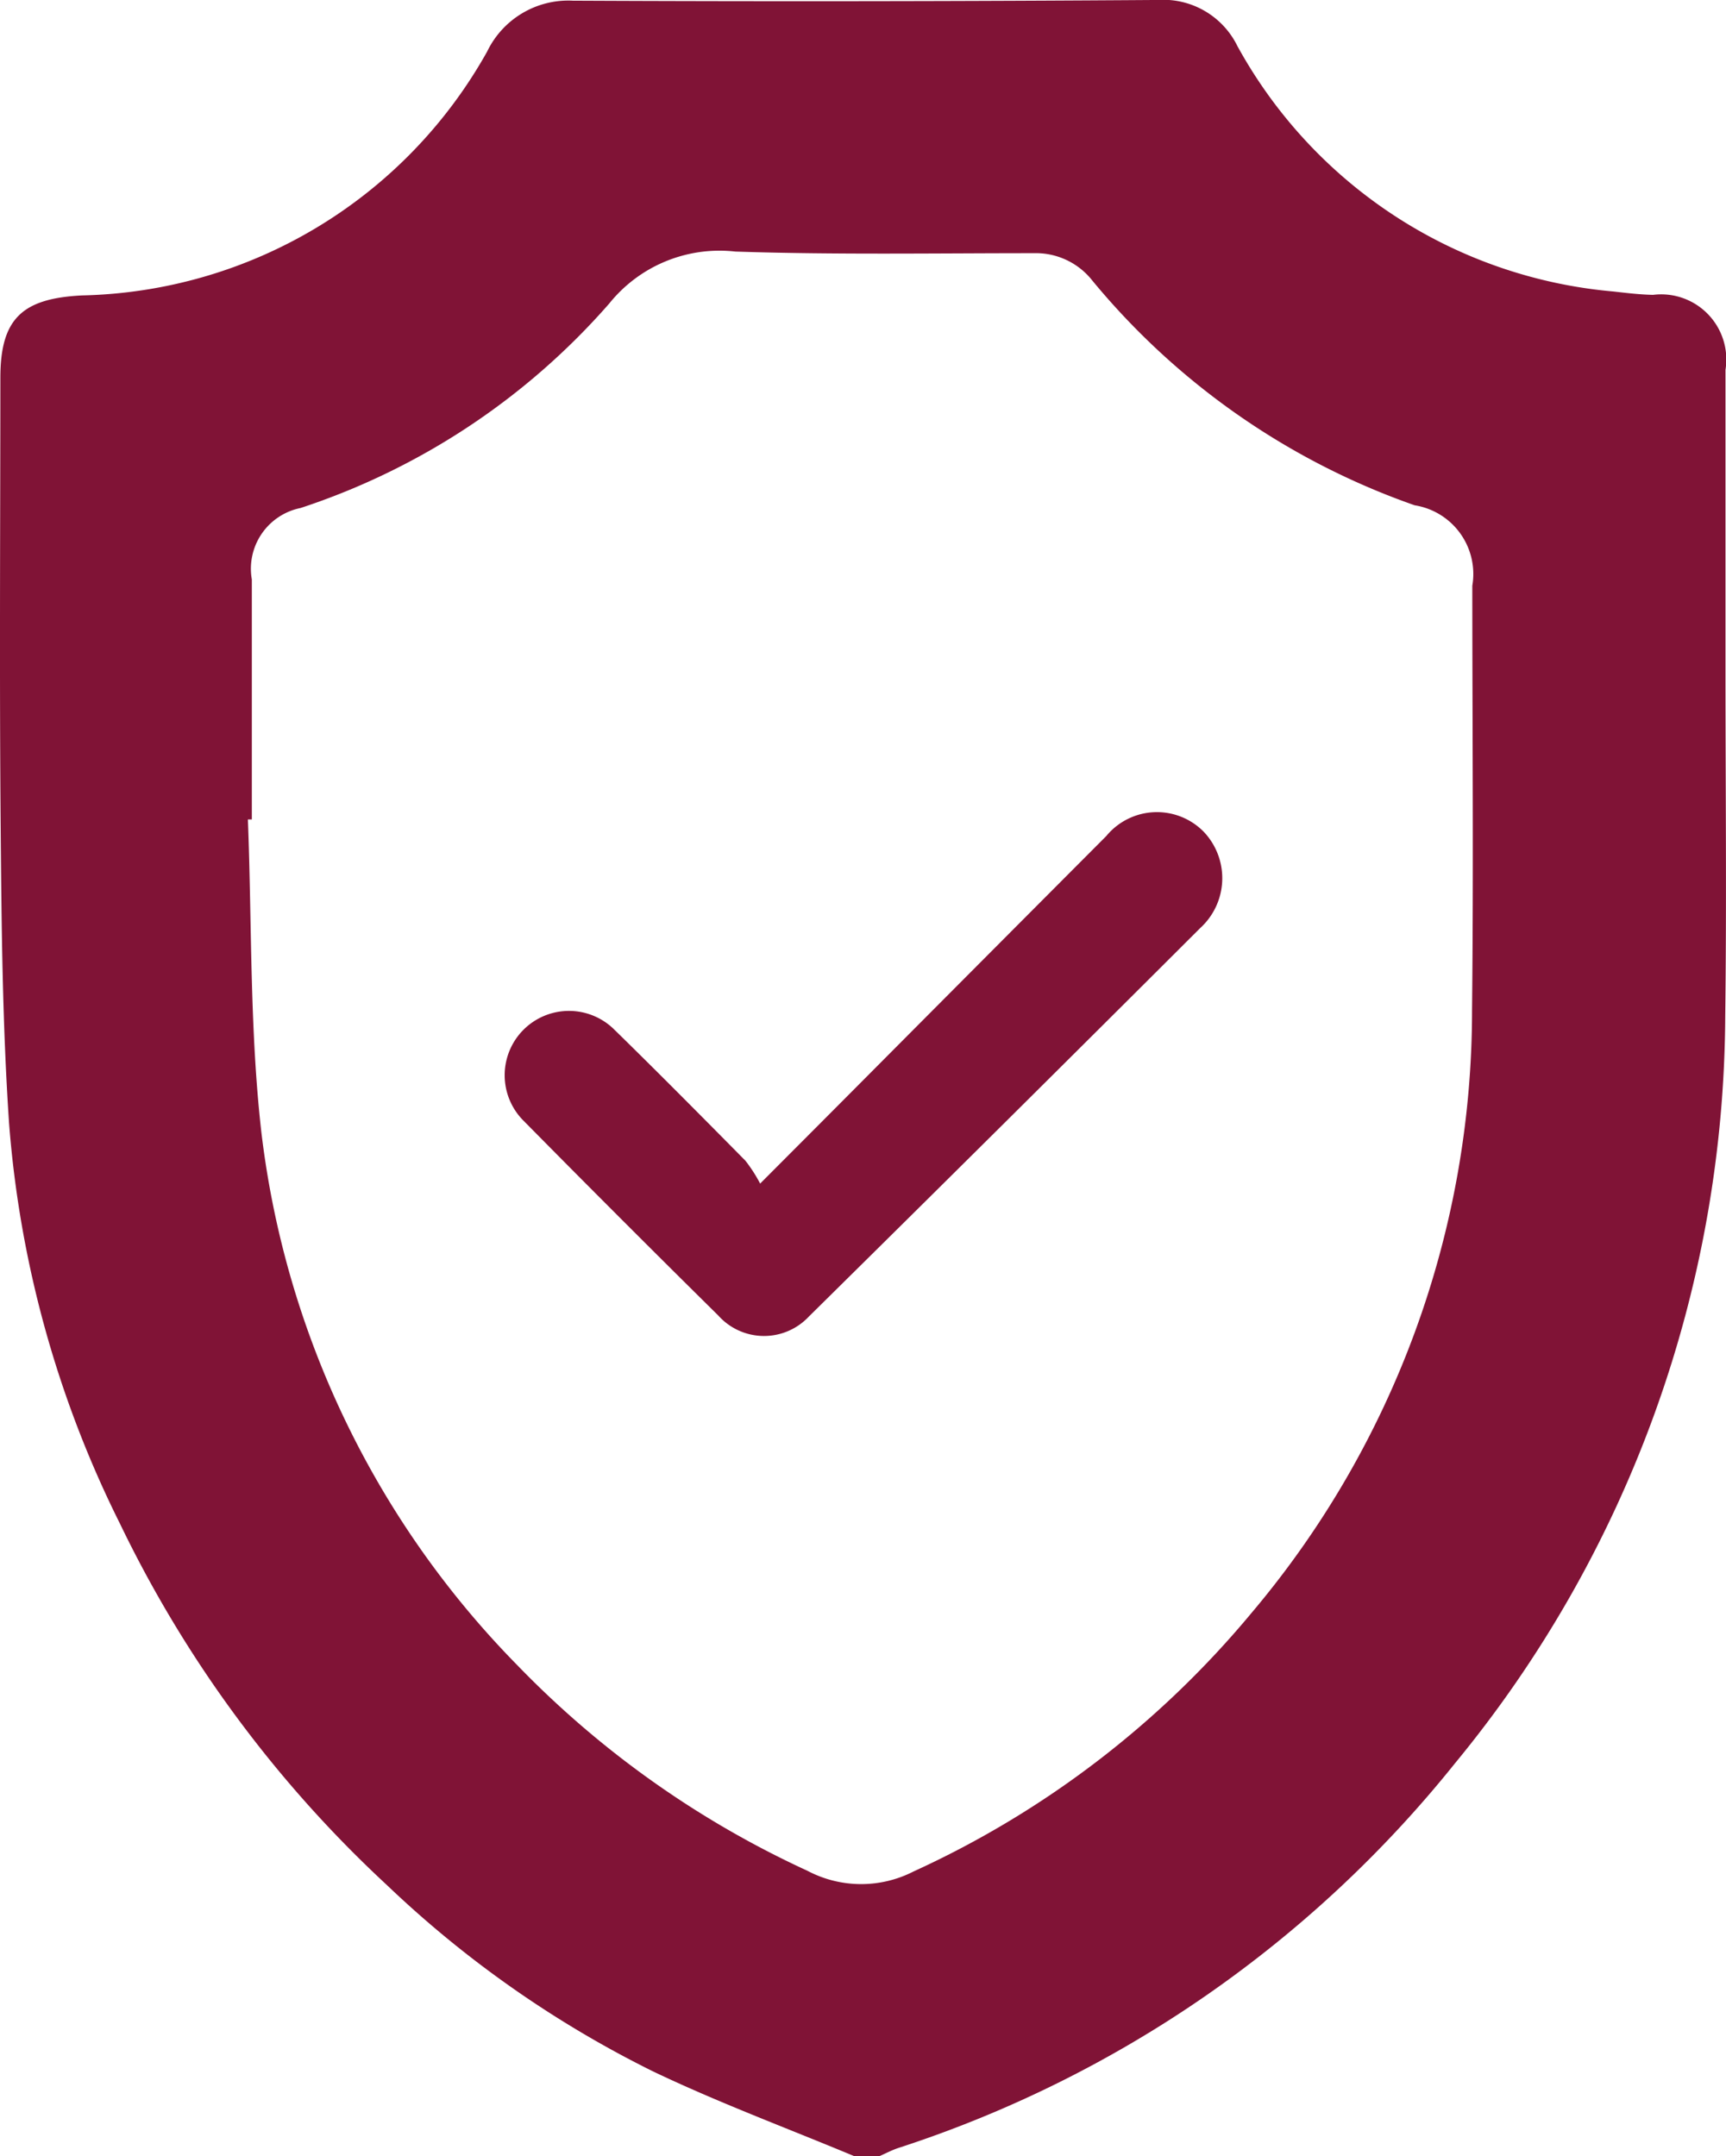
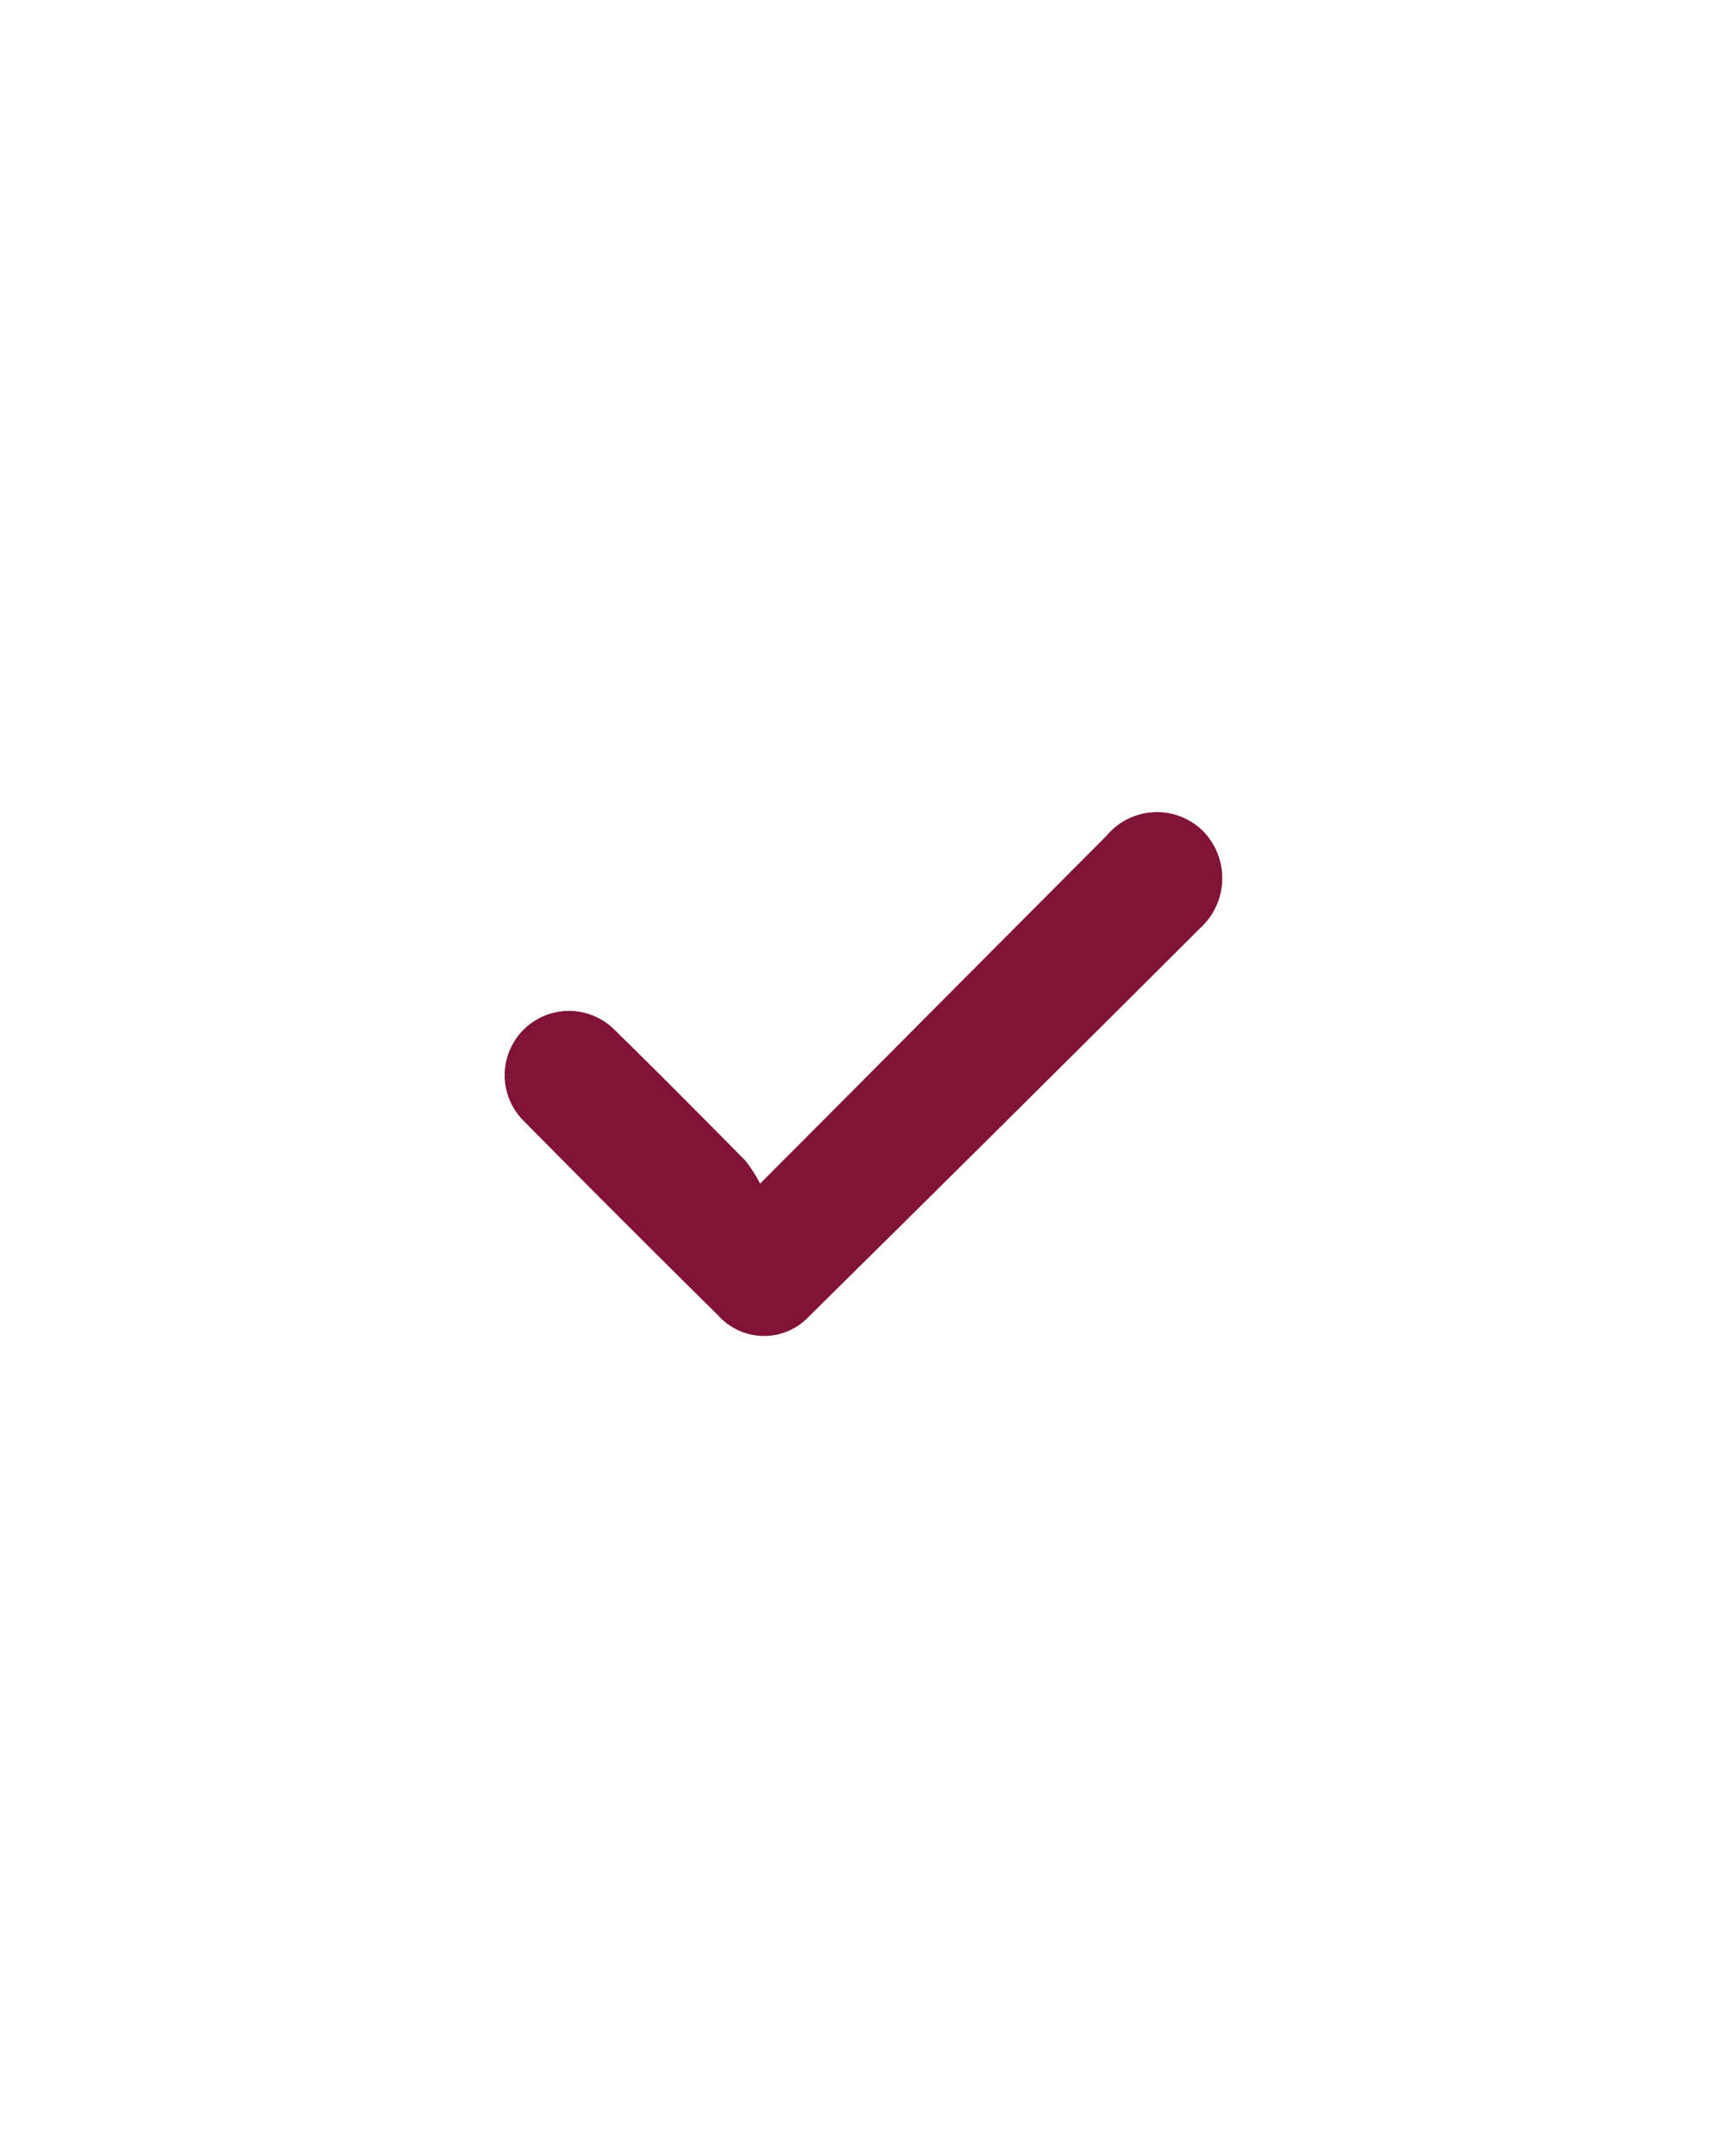
<svg xmlns="http://www.w3.org/2000/svg" id="additional-insurance-icon-hover" width="51.245" height="64" viewBox="0 0 51.245 64">
  <defs>
    <clipPath id="clip-path">
      <rect id="Rectangle_233" data-name="Rectangle 233" width="51.245" height="64" fill="#801336" />
    </clipPath>
  </defs>
  <g id="Group_172" data-name="Group 172" clip-path="url(#clip-path)">
-     <path id="Path_226" data-name="Path 226" d="M25.361,64c-1.995-.833-4.028-1.586-5.976-2.517a31.956,31.956,0,0,1-7.9-5.531A35.785,35.785,0,0,1,3.559,45.221,32.077,32.077,0,0,1,.267,33.313c-.194-2.9-.222-5.82-.247-8.731C-.018,20.125.009,15.668.011,11.211c0-1.76.658-2.352,2.422-2.441A14.131,14.131,0,0,0,14.462,1.534,2.676,2.676,0,0,1,17.008.021Q25.692.061,34.377,0a2.451,2.451,0,0,1,2.364,1.373A14.145,14.145,0,0,0,47.9,8.653c.393.044.786.092,1.18.1a1.934,1.934,0,0,1,2.15,2.225q0,4.5,0,9c0,3.395.036,6.79-.008,10.184A35.1,35.1,0,0,1,43.2,52.338a35.038,35.038,0,0,1-16.52,11.417c-.2.065-.381.163-.571.246ZM7.476,24.324l-.116,0c.121,3.1.05,6.214.4,9.284a27.119,27.119,0,0,0,7.6,15.821,28.565,28.565,0,0,0,8.611,6.1,3.415,3.415,0,0,0,3.151.022,28.342,28.342,0,0,0,10.037-7.676,27.7,27.7,0,0,0,6.546-17.868c.045-4.206.009-8.414.008-12.621a2.065,2.065,0,0,0-1.712-2.387,21.7,21.7,0,0,1-9.564-6.663,2.134,2.134,0,0,0-1.736-.82c-2.957,0-5.916.05-8.871-.048a4.2,4.2,0,0,0-3.743,1.544,20.8,20.8,0,0,1-9.164,6.068A1.838,1.838,0,0,0,7.477,17.2q0,3.561,0,7.123" transform="translate(0 -0.001)" fill="#801336" />
    <path id="Path_227" data-name="Path 227" d="M108.119,173.033c1.088-1.091,1.983-1.987,2.876-2.885q3.7-3.719,7.406-7.436a1.947,1.947,0,0,1,2.893-.124,2,2,0,0,1-.107,2.858q-5.791,5.781-11.616,11.528a1.823,1.823,0,0,1-2.687-.024q-2.912-2.875-5.787-5.787a1.907,1.907,0,1,1,2.7-2.7c1.311,1.281,2.6,2.583,3.888,3.887a4.365,4.365,0,0,1,.438.68" transform="translate(-85.554 -137.898)" fill="#801336" />
  </g>
</svg>